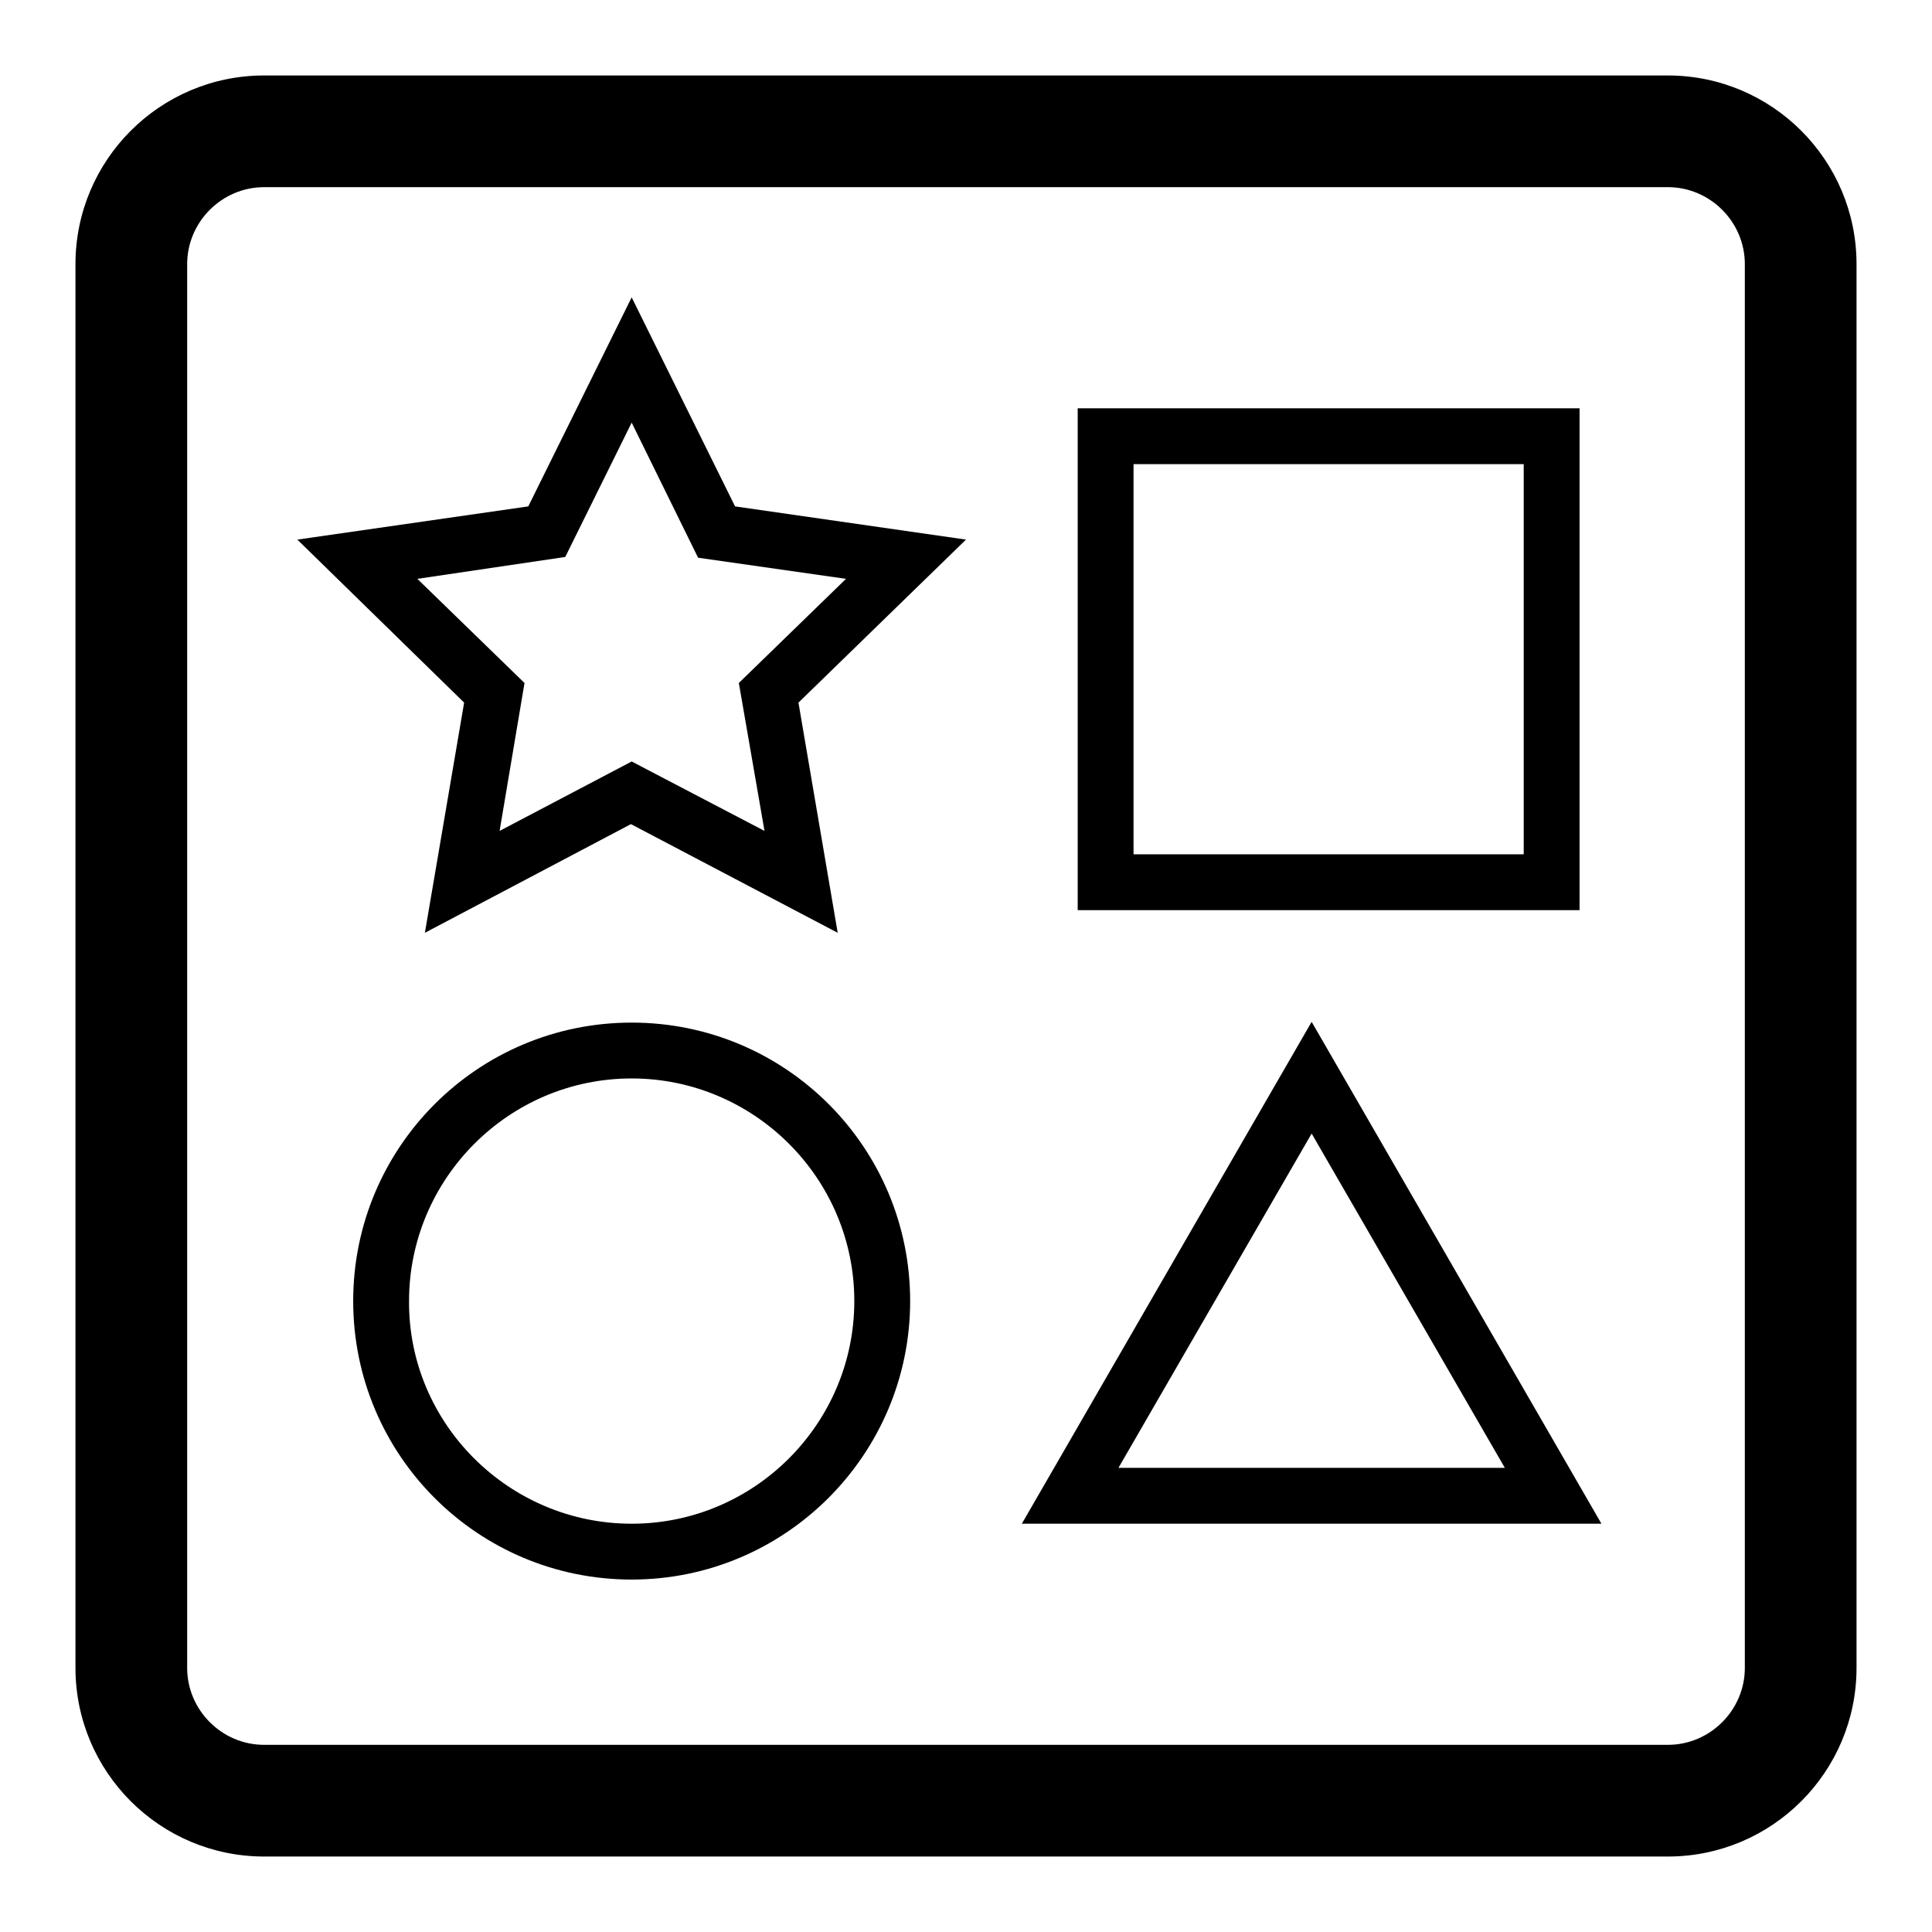
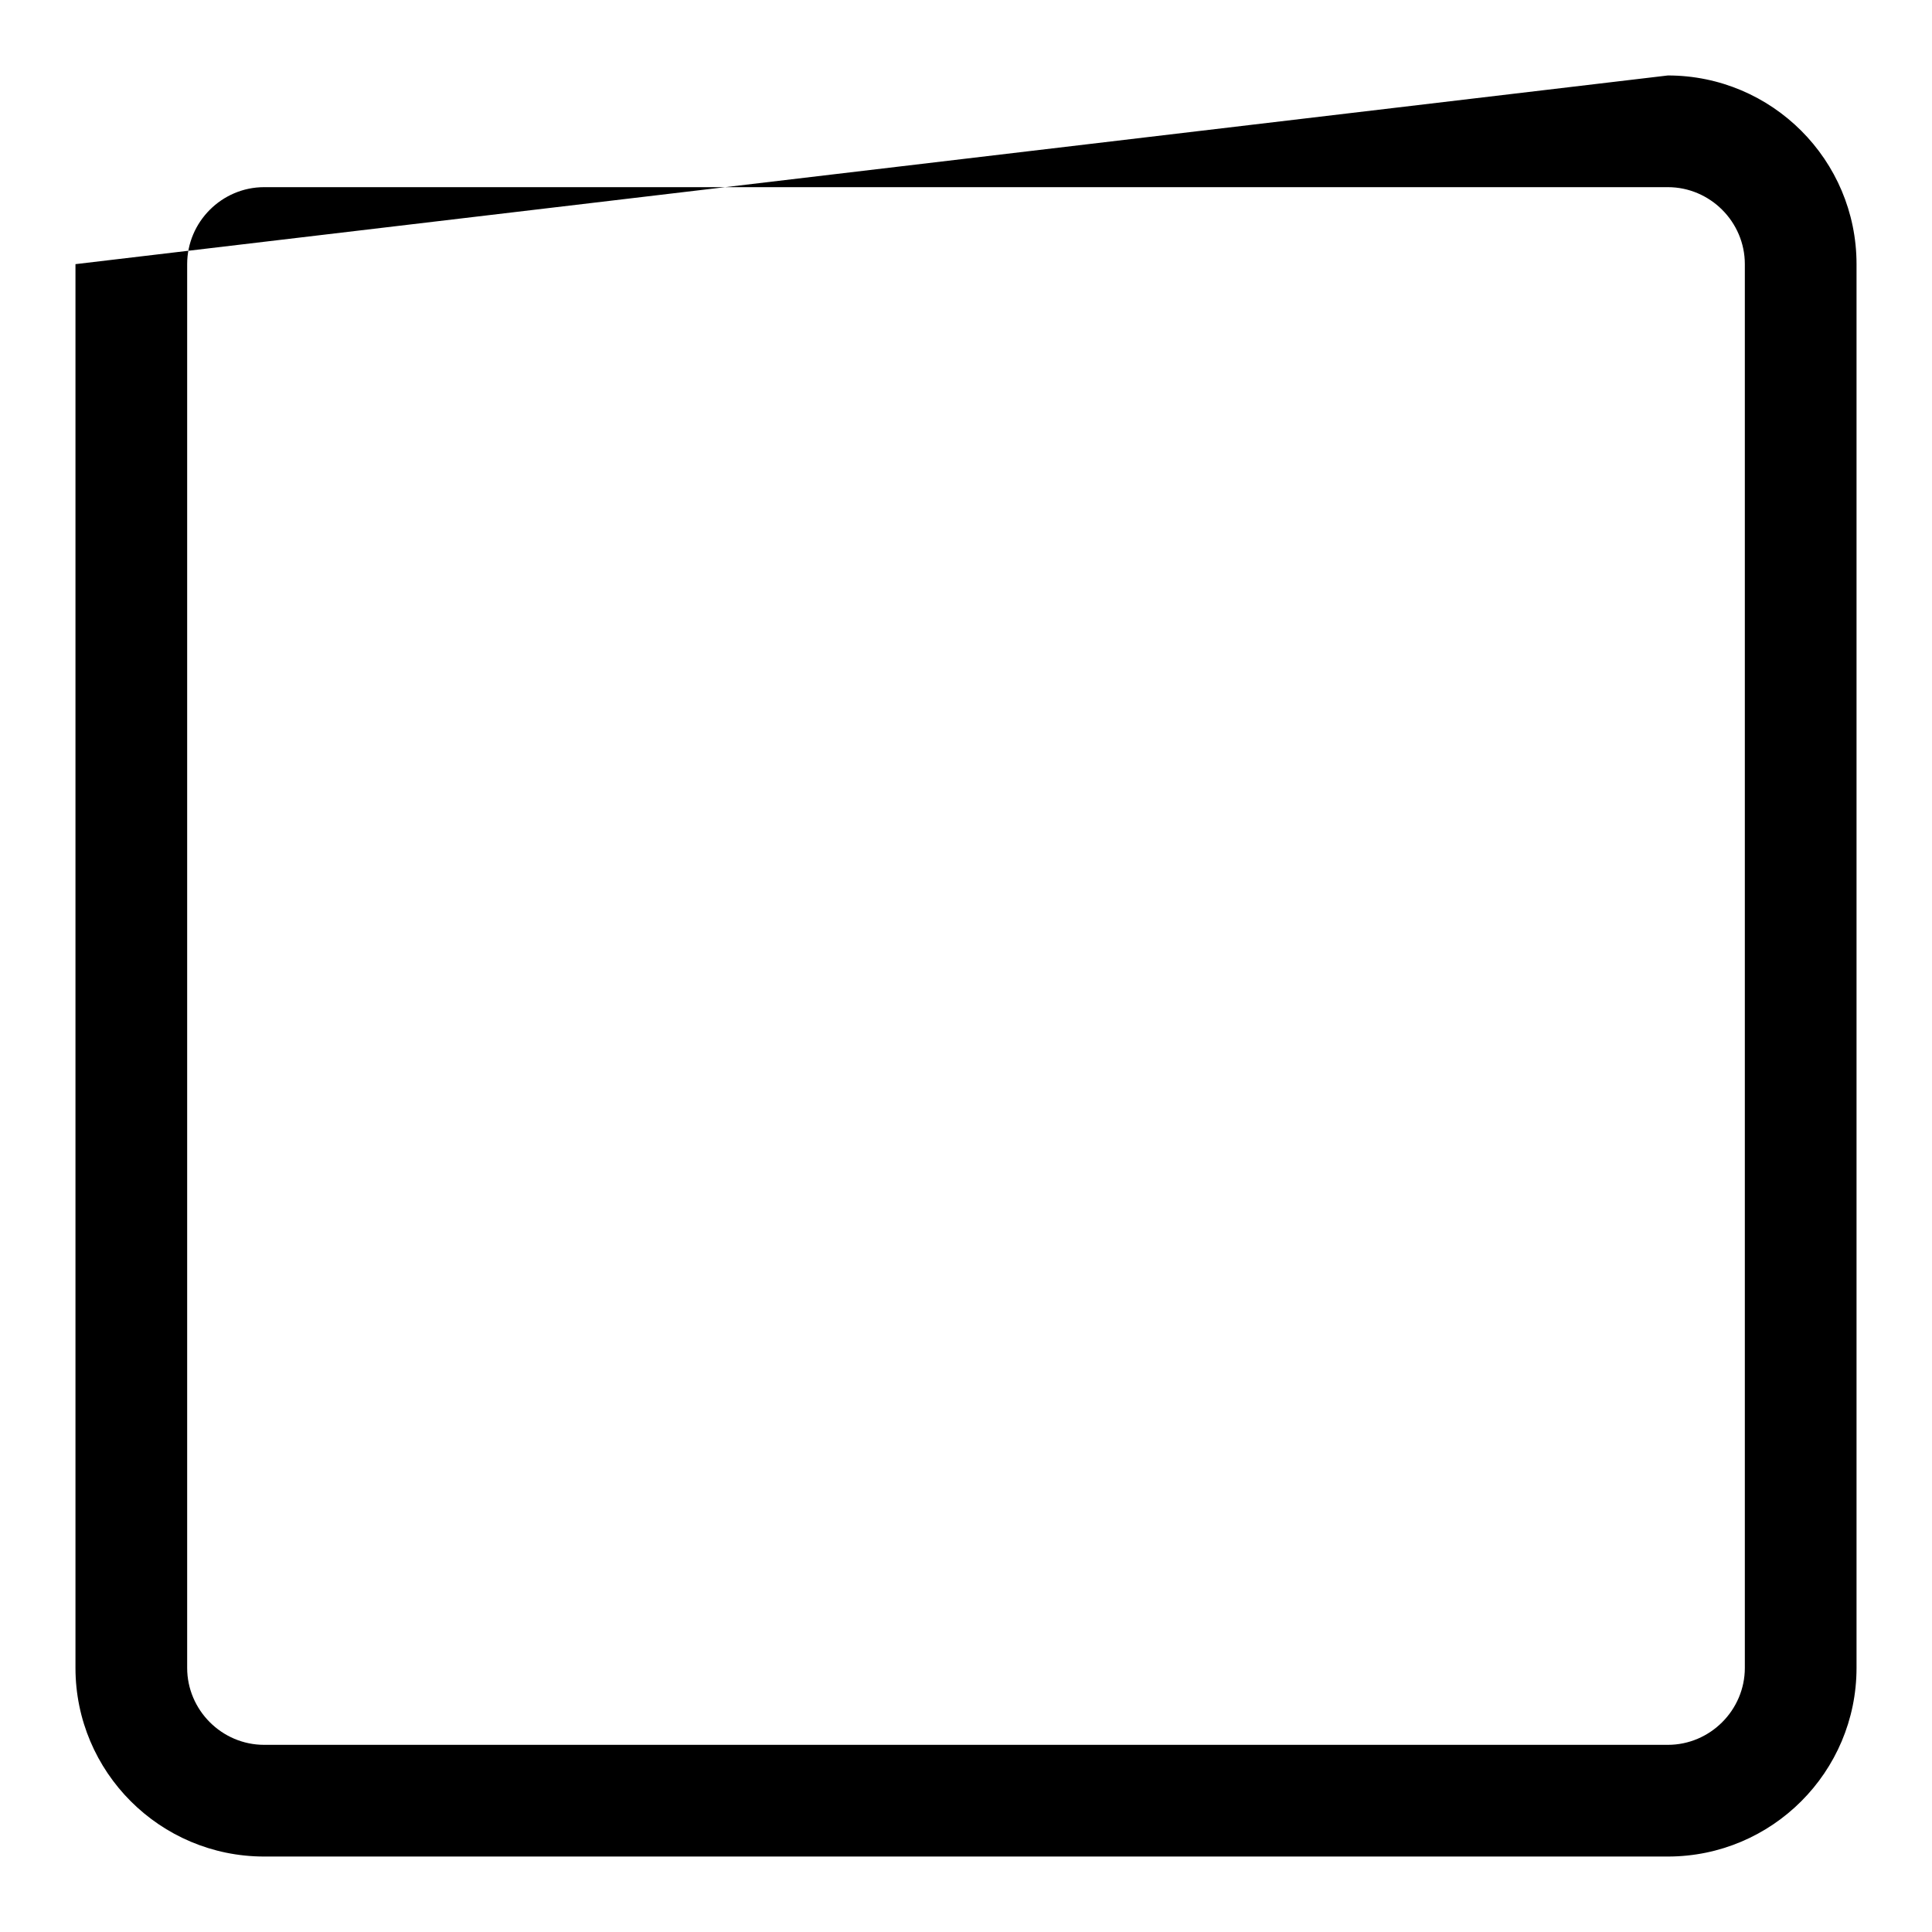
<svg xmlns="http://www.w3.org/2000/svg" version="1.1" x="0px" y="0px" viewBox="0 0 256 256" enable-background="new 0 0 256 256" xml:space="preserve">
  <g>
-     <path fill="#000000" d="M221,24.8H35c-5.6,0-10.2,4.6-10.2,10.2V221c0,5.6,4.6,10.2,10.2,10.2H221c5.6,0,10.2-4.6,10.2-10.2V35 C231.2,29.4,226.6,24.8,221,24.8L221,24.8z M221,10c13.8,0,25,11.2,25,25V221c0,13.8-11.2,25-25,25H35c-13.8,0-25-11.2-25-25V35 c0-13.8,11.2-25,25-25L221,10L221,10z" />
-     <path fill="#000000" d="M150.2,113.2h51.7V61.5h-51.7V113.2L150.2,113.2z M142.8,54.1h66.5v66.5h-66.5V54.1z M83.7,201.9 c16.3,0,29.5-13.3,29.5-29.5c0-16.3-13.3-29.5-29.5-29.5c-16.3,0-29.5,13.3-29.5,29.5C54.1,188.6,67.4,201.9,83.7,201.9z  M83.7,209.3c-20.4,0-36.9-16.5-36.9-36.9c0-20.4,16.5-36.9,36.9-36.9c20.4,0,36.9,16.5,36.9,36.9 C120.6,192.7,104.1,209.3,83.7,209.3z M199.4,194.5l-25.6-44.3l-25.6,44.3H199.4z M135.4,201.9l38.4-66.5l38.4,66.5H135.4z  M97.9,90.5l14.2-13.8l-19.6-2.8L83.7,56l-8.8,17.8l-19.6,2.9l14.2,13.8l-3.3,19.6l17.5-9.2l17.6,9.2L97.9,90.5z M105.8,93.1 l5.2,30.5l-27.4-14.4l-27.3,14.4l5.2-30.5L39.4,71.5L70,67.1l13.7-27.7l13.7,27.7l30.6,4.4L105.8,93.1L105.8,93.1z" />
+     <path fill="#000000" d="M221,24.8H35c-5.6,0-10.2,4.6-10.2,10.2V221c0,5.6,4.6,10.2,10.2,10.2H221c5.6,0,10.2-4.6,10.2-10.2V35 C231.2,29.4,226.6,24.8,221,24.8L221,24.8z M221,10c13.8,0,25,11.2,25,25V221c0,13.8-11.2,25-25,25H35c-13.8,0-25-11.2-25-25V35 L221,10L221,10z" />
  </g>
</svg>